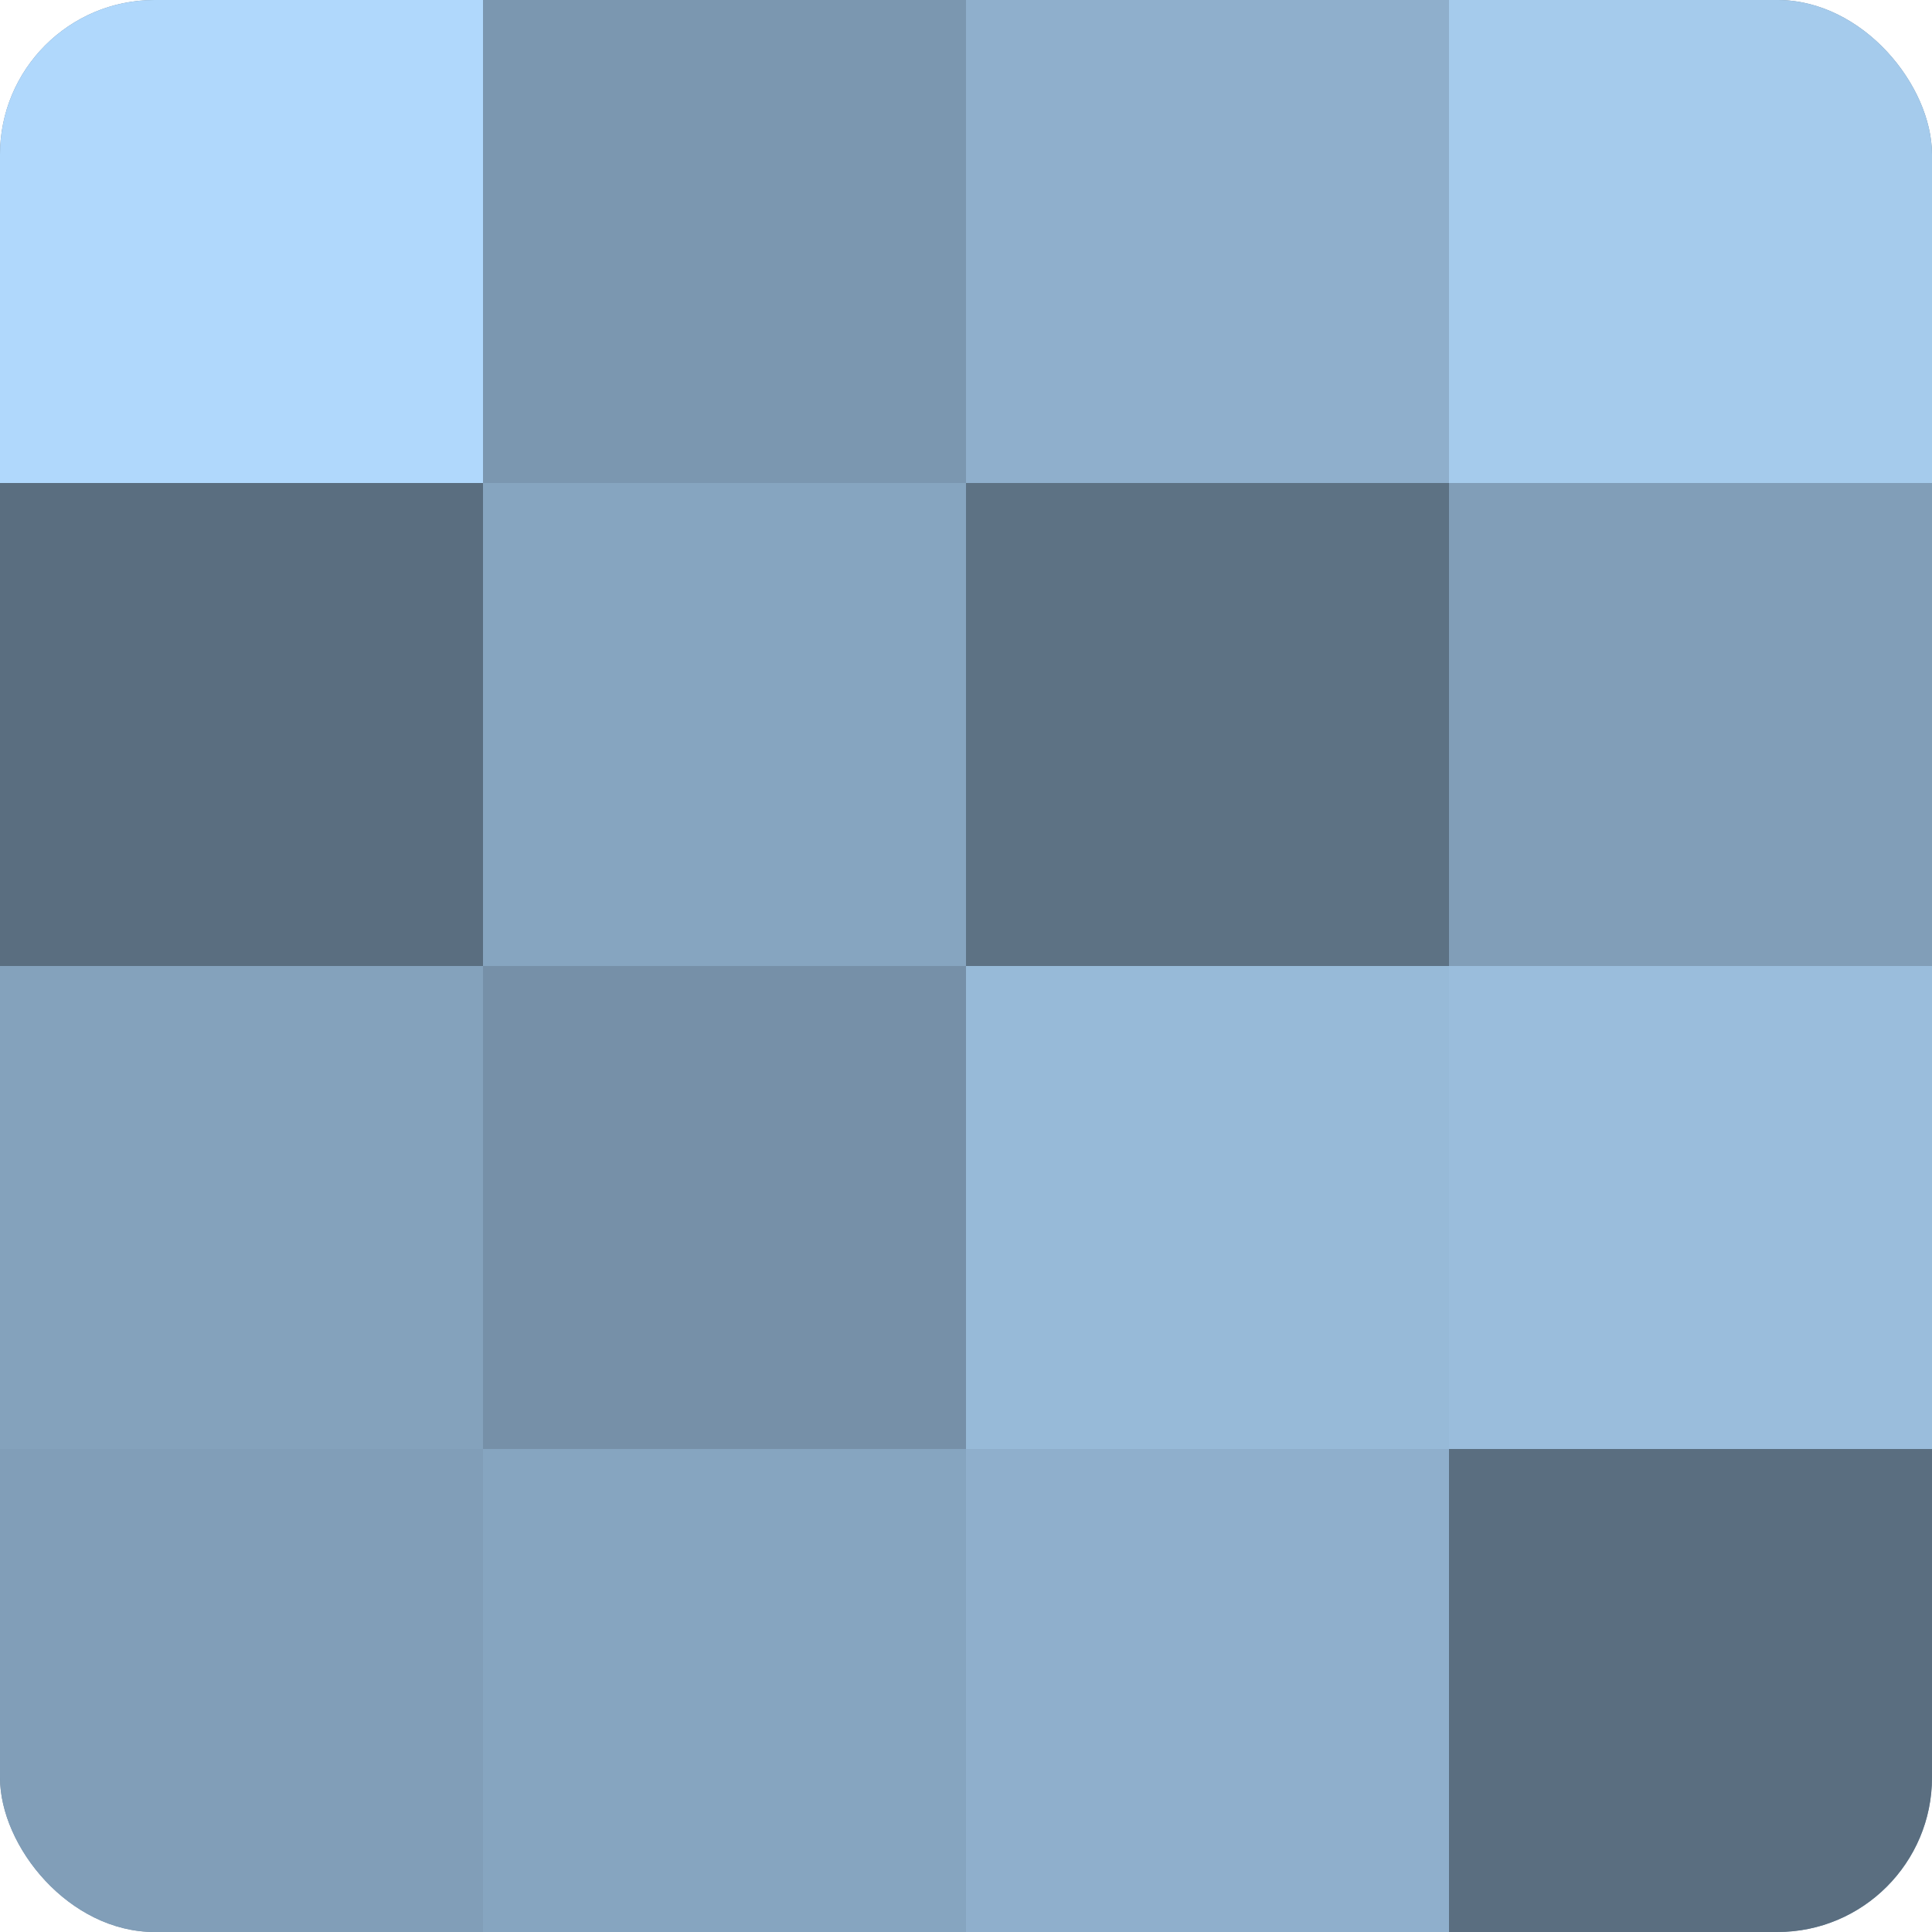
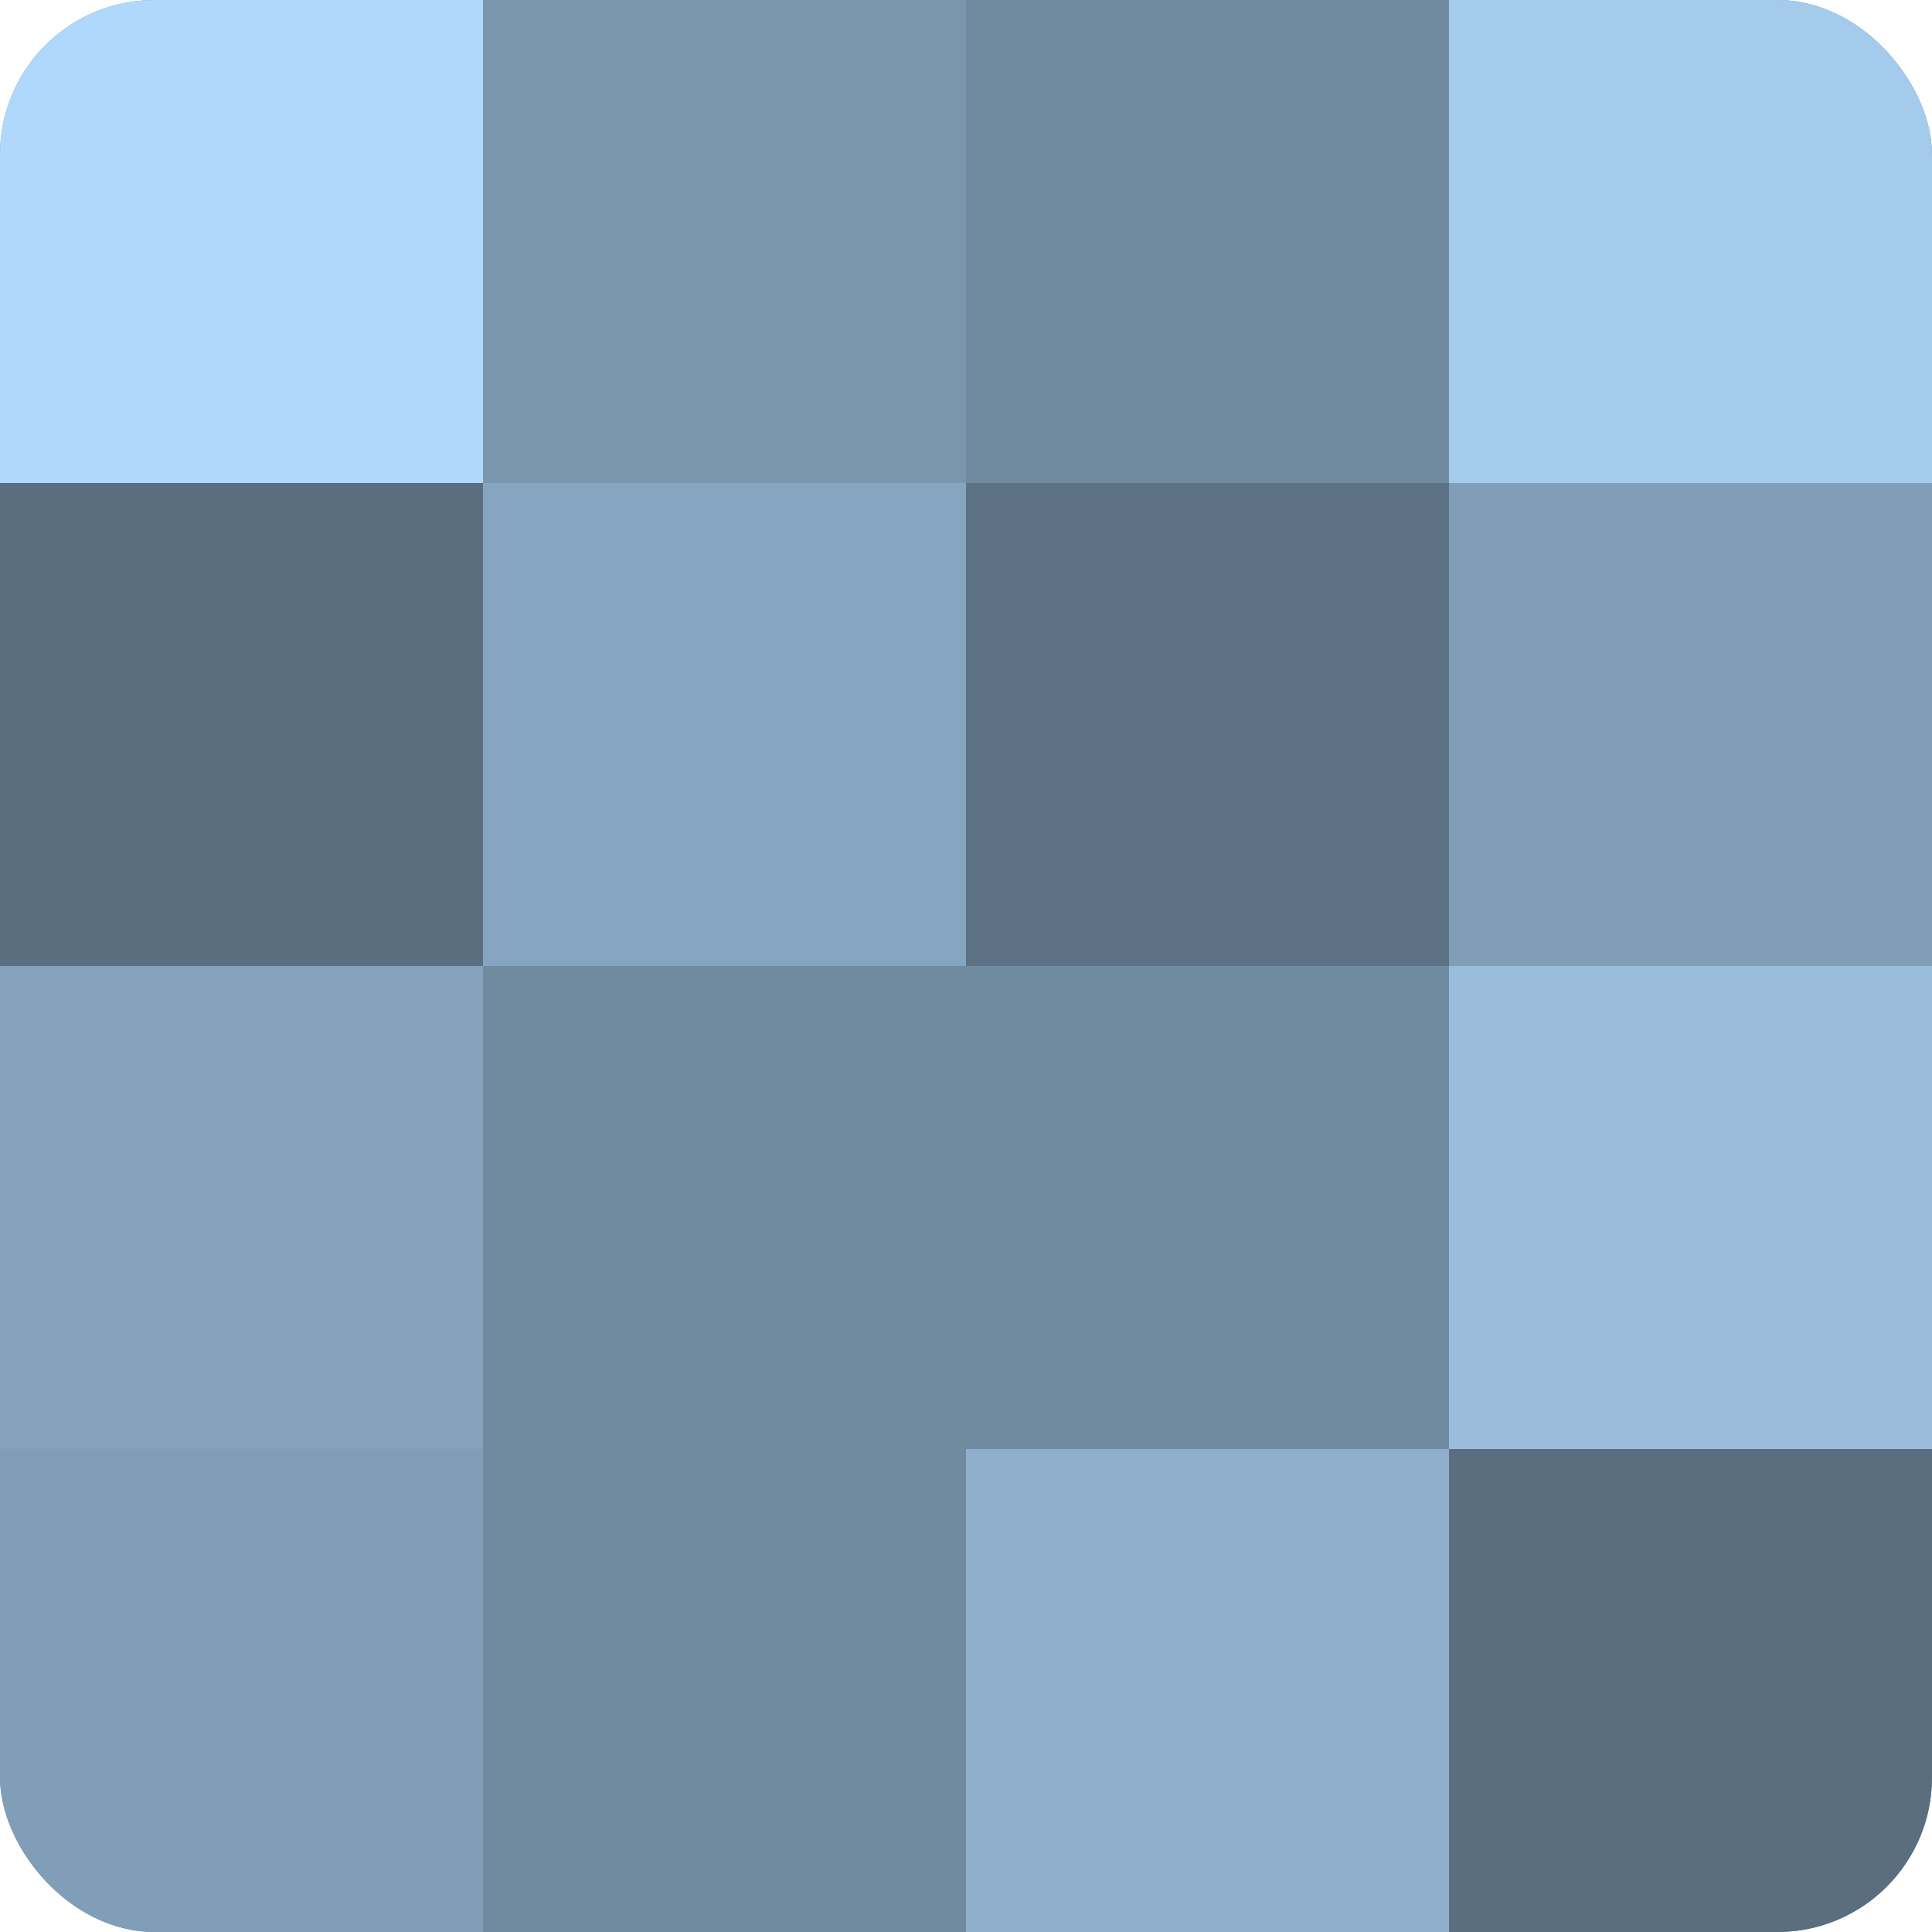
<svg xmlns="http://www.w3.org/2000/svg" width="60" height="60" viewBox="0 0 100 100" preserveAspectRatio="xMidYMid meet">
  <defs>
    <clipPath id="c" width="100" height="100">
      <rect width="100" height="100" rx="8" ry="8" />
    </clipPath>
  </defs>
  <g clip-path="url(#c)">
    <rect width="100" height="100" fill="#708aa0" />
    <rect width="25" height="25" fill="#b0d8fc" />
    <rect y="25" width="25" height="25" fill="#5a6e80" />
    <rect y="50" width="25" height="25" fill="#84a2bc" />
    <rect y="75" width="25" height="25" fill="#819eb8" />
    <rect x="25" width="25" height="25" fill="#7b97b0" />
    <rect x="25" y="25" width="25" height="25" fill="#86a5c0" />
-     <rect x="25" y="50" width="25" height="25" fill="#7690a8" />
-     <rect x="25" y="75" width="25" height="25" fill="#86a5c0" />
-     <rect x="50" width="25" height="25" fill="#8fafcc" />
    <rect x="50" y="25" width="25" height="25" fill="#5d7284" />
-     <rect x="50" y="50" width="25" height="25" fill="#97bad8" />
    <rect x="50" y="75" width="25" height="25" fill="#8fafcc" />
    <rect x="75" width="25" height="25" fill="#a5cbec" />
    <rect x="75" y="25" width="25" height="25" fill="#819eb8" />
    <rect x="75" y="50" width="25" height="25" fill="#9abddc" />
    <rect x="75" y="75" width="25" height="25" fill="#5a6e80" />
  </g>
</svg>